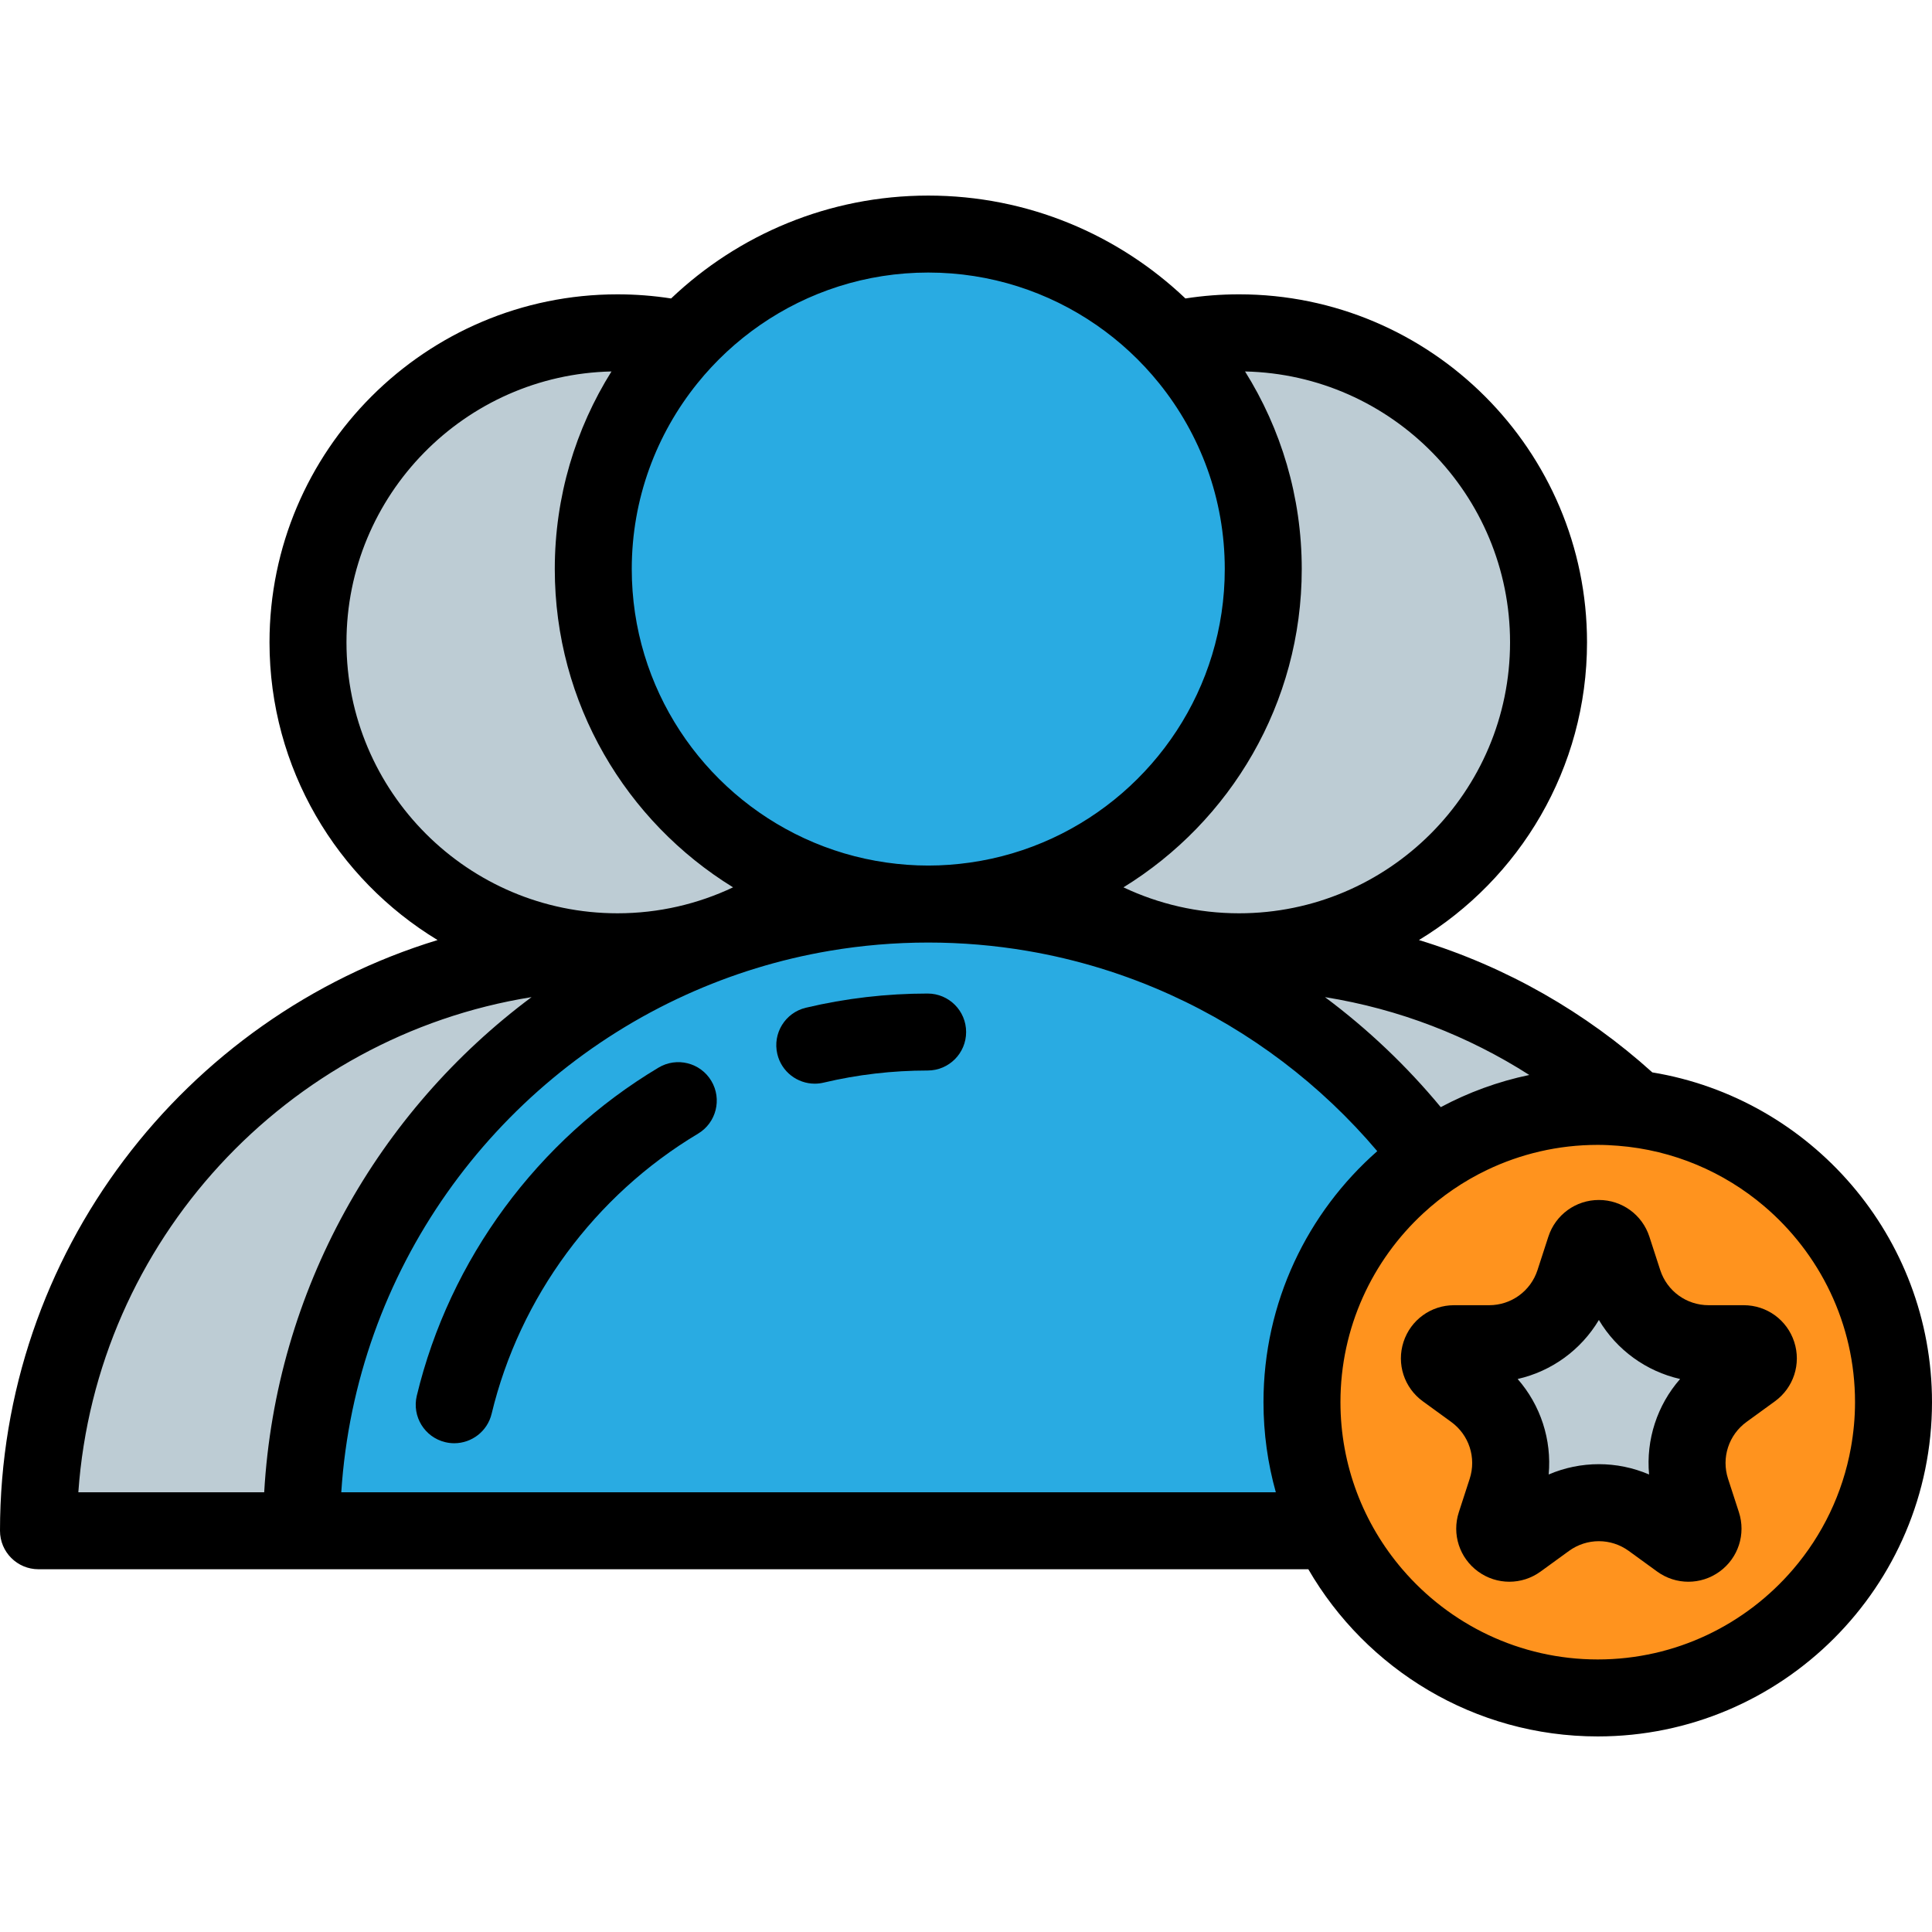
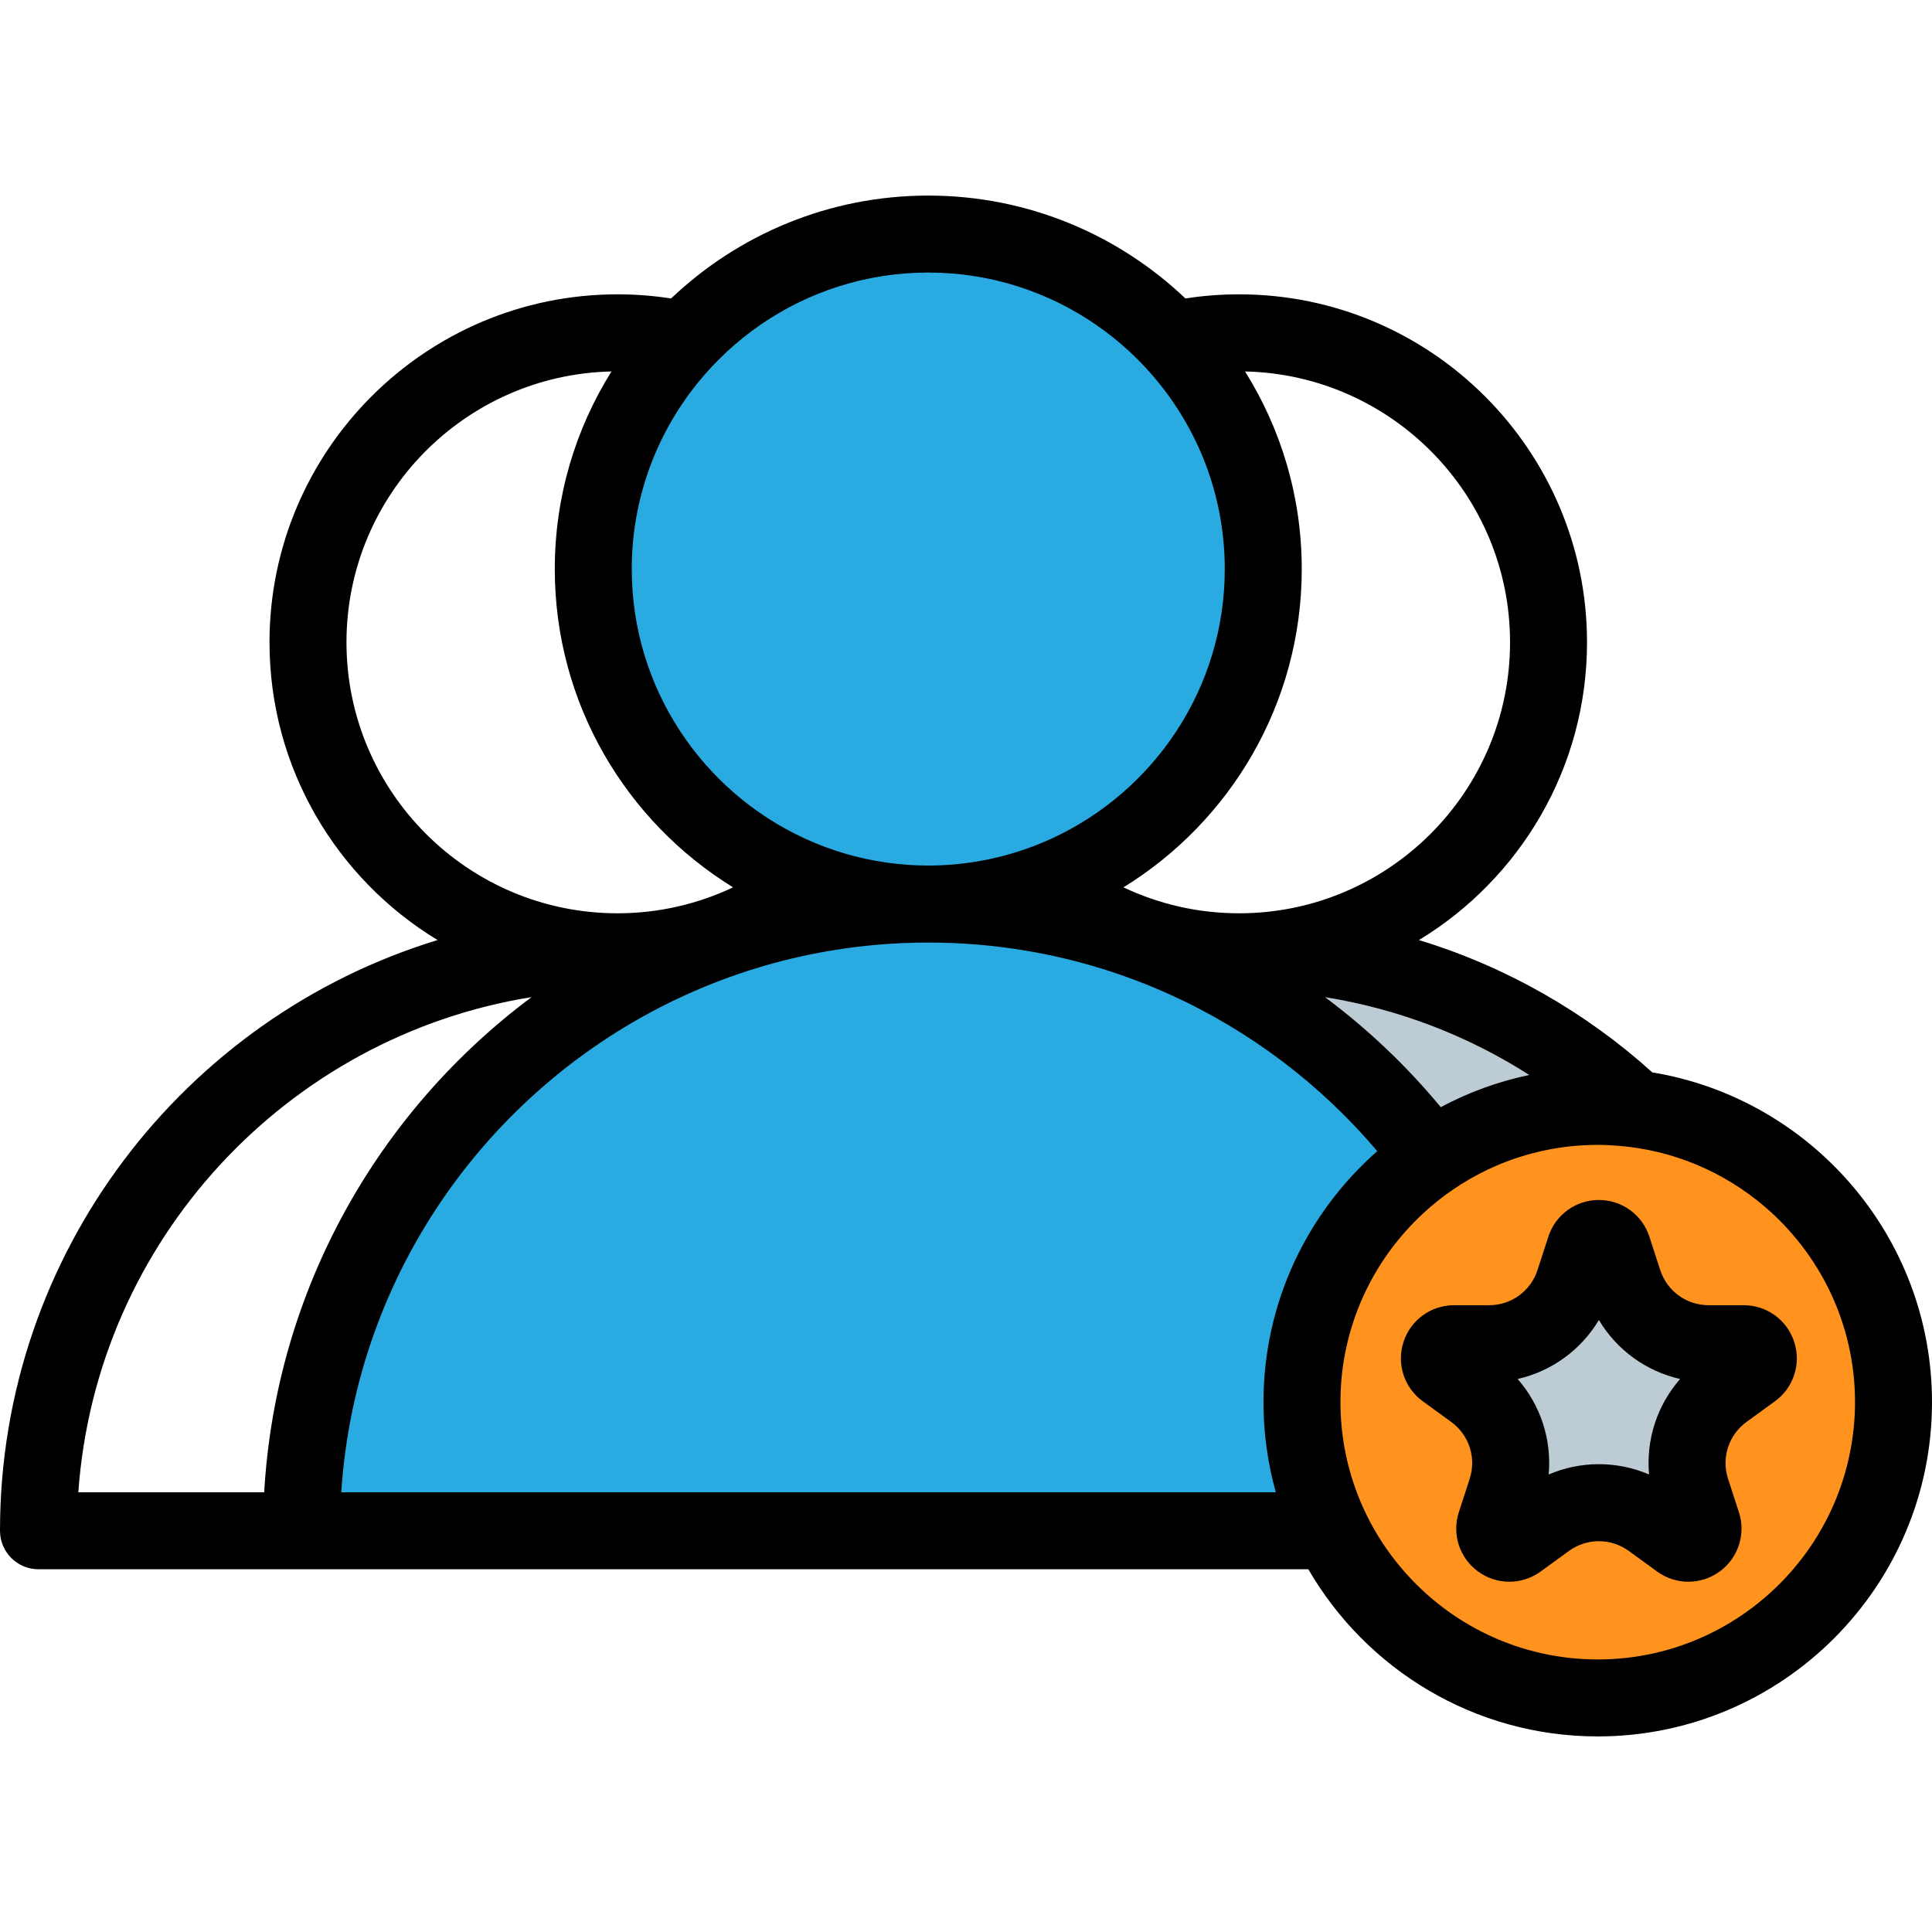
<svg xmlns="http://www.w3.org/2000/svg" height="800px" width="800px" version="1.1" id="Layer_1" viewBox="0 0 512 512" xml:space="preserve">
  <g>
-     <path style="fill:#BDCCD4;" d="M157.223,150.805c0-23.476,9.116-44.819,23.997-60.695c-5.667-1.238-11.546-1.909-17.583-1.909    c-45.296,0-82.016,36.719-82.016,82.016c0,45.296,36.719,82.016,82.016,82.016c19.497,0,37.393-6.815,51.468-18.177    C181.307,221.506,157.223,188.969,157.223,150.805z" />
    <path style="fill:#BDCCD4;" d="M379.405,306.726c12.547-8.531,27.697-13.521,44.014-13.521c3.396,0,6.736,0.241,10.018,0.659    c-27.456-25.813-64.414-41.634-105.073-41.634c-5.609,0-11.145,0.305-16.597,0.891    C338.776,264.783,362.077,283.402,379.405,306.726z" />
-     <path style="fill:#BDCCD4;" d="M180.233,253.122c-5.452-0.586-10.989-0.891-16.597-0.891c-84.741,0-153.437,68.697-153.437,153.438    h69.714C79.913,337.305,121.221,278.599,180.233,253.122z" />
-     <path style="fill:#BDCCD4;" d="M276.894,234.054c14.075,11.362,31.971,18.177,51.468,18.177c45.296,0,82.016-36.719,82.016-82.016    c0-45.296-36.719-82.016-82.016-82.016c-6.038,0-11.917,0.671-17.583,1.909c14.881,15.875,23.997,37.219,23.997,60.695    C334.777,188.969,310.692,221.506,276.894,234.054z" />
  </g>
  <g>
    <path style="fill:#29ABE2;" d="M379.405,306.726c-17.328-23.326-40.629-41.943-67.639-53.604    c-20.169-8.707-42.401-13.54-65.766-13.54s-45.597,4.833-65.765,13.54c-59.013,25.477-100.32,84.183-100.32,152.545h95.013h142.148    h35.741c-4.983-10.305-7.779-21.865-7.779-34.08C345.035,344.615,358.663,320.829,379.405,306.726z" />
    <path style="fill:#29ABE2;" d="M334.777,150.805c0-23.476-9.116-44.819-23.997-60.695C294.583,72.829,271.554,62.028,246,62.028    s-48.582,10.801-64.78,28.081c-14.881,15.875-23.997,37.219-23.997,60.695c0,38.164,24.084,70.701,57.882,83.249    c9.622,3.573,20.029,5.528,30.895,5.528c10.866,0,21.272-1.955,30.895-5.528C310.692,221.506,334.777,188.969,334.777,150.805z" />
  </g>
  <path style="fill:#FF931E;" d="M433.436,293.865c-3.283-0.419-6.621-0.659-10.018-0.659c-16.317,0-31.466,4.989-44.014,13.521   c-20.742,14.102-34.369,37.889-34.369,64.862c0,12.215,2.796,23.774,7.779,34.08c12.679,26.218,39.528,44.303,70.603,44.303   c43.29,0,78.383-35.093,78.383-78.383C501.801,331.696,471.991,298.787,433.436,293.865z" />
-   <path d="M120.381,382.472c-0.788,0-1.59-0.092-2.392-0.285c-5.476-1.317-8.85-6.822-7.534-12.3   c8.683-36.128,32.034-67.825,64.067-86.962c4.836-2.889,11.098-1.311,13.987,3.525c2.888,4.835,1.311,11.098-3.525,13.986   c-27.352,16.341-47.289,43.393-54.695,74.218C129.167,379.329,124.988,382.472,120.381,382.472z" />
-   <path d="M215.916,287.185c-4.617,0-8.802-3.158-9.915-7.846c-1.3-5.481,2.088-10.978,7.568-12.279   c10.511-2.495,21.365-3.76,32.265-3.76c5.632,0,10.199,4.566,10.199,10.199s-4.567,10.199-10.199,10.199   c-9.315,0-18.585,1.08-27.554,3.209C217.489,287.095,216.696,287.185,215.916,287.185z" />
  <path d="M437.881,284.194c-17.589-15.873-38.628-27.987-61.844-35.07c26.677-16.178,44.54-45.496,44.54-78.908   c0-50.847-41.368-92.215-92.215-92.215c-4.832,0-9.577,0.375-14.211,1.095C296.391,62.209,272.385,51.829,246,51.829   s-50.391,10.379-68.152,27.268c-4.633-0.72-9.379-1.095-14.212-1.095c-50.847,0-92.214,41.368-92.214,92.215   c0,33.412,17.863,62.729,44.539,78.907C48.914,269.582,0,332.016,0,405.669c0,5.633,4.567,10.199,10.199,10.199h69.714h266.808   c15.338,26.464,43.973,44.303,76.697,44.303c48.844,0,88.582-39.737,88.582-88.582C512,327.669,479.869,291.119,437.881,284.194z    M405.276,284.878c-8.304,1.735-16.182,4.639-23.459,8.527c-9.022-10.897-19.328-20.692-30.684-29.155   C370.793,267.402,389.132,274.563,405.276,284.878z M400.179,170.216c0,39.599-32.217,71.817-71.817,71.817   c-10.953,0-21.336-2.474-30.634-6.878c28.322-17.434,47.248-48.721,47.248-84.348c0-19.216-5.511-37.167-15.025-52.366   C368.818,99.29,400.179,131.148,400.179,170.216z M246,72.227c16.528,0,31.871,5.141,44.54,13.891   c6.269,4.331,11.878,9.547,16.65,15.469c10.864,13.48,17.387,30.598,17.387,49.217c0,31.604-18.764,58.892-45.729,71.355   c-6.807,3.146-14.132,5.347-21.816,6.433c-3.607,0.509-7.287,0.79-11.032,0.79c-3.746,0-7.426-0.28-11.033-0.79   c-7.683-1.085-15.009-3.286-21.816-6.433c-26.964-12.463-45.728-39.751-45.728-71.355c0-18.62,6.523-35.737,17.387-49.217   c4.772-5.922,10.381-11.138,16.65-15.469C214.128,77.369,229.472,72.227,246,72.227z M91.82,170.216   c0-39.068,31.362-70.926,70.229-71.777c-9.515,15.199-15.025,33.149-15.025,52.366c0,35.628,18.925,66.915,47.247,84.348   c-9.299,4.404-19.681,6.878-30.634,6.878C124.037,242.032,91.82,209.815,91.82,170.216z M140.868,264.249   c-40.6,30.26-67.776,77.564-70.853,131.221H20.758C25.465,328.84,75.951,274.661,140.868,264.249z M90.441,395.47   c3.81-58.73,40.297-108.693,91.412-131.863c11.944-5.415,24.685-9.37,37.997-11.627c8.505-1.442,17.24-2.197,26.149-2.197   c8.909,0,17.644,0.755,26.148,2.197c13.312,2.258,26.053,6.212,37.998,11.627c21.239,9.628,39.953,23.875,54.845,41.463   c-18.474,16.246-30.154,40.043-30.154,66.521c0,8.272,1.143,16.28,3.273,23.88H90.441V395.47z M423.418,439.772   c-20.705,0-39.271-9.289-51.785-23.905c-5.133-5.994-9.251-12.88-12.072-20.398c-2.79-7.436-4.327-15.481-4.327-23.88   c0-19.765,8.46-37.584,21.942-50.049c4.992-4.616,10.669-8.502,16.867-11.473c8.901-4.267,18.862-6.662,29.375-6.662   c1.811,0,3.601,0.093,5.377,0.232c14.69,1.153,28.08,6.972,38.693,15.984c14.737,12.517,24.114,31.164,24.114,51.969   c0,4.116-0.387,8.141-1.089,12.059c-2.18,12.157-7.586,23.203-15.308,32.22C462.689,430.483,444.123,439.772,423.418,439.772z" />
  <path style="fill:#BDCCD4;" d="M427.406,330.885l2.874,8.846c3.17,9.757,12.261,16.362,22.52,16.362h9.302   c3.756,0,5.318,4.806,2.28,7.014l-7.525,5.467c-8.299,6.03-11.772,16.717-8.602,26.474l2.874,8.846   c1.161,3.572-2.928,6.543-5.967,4.335l-7.525-5.467c-8.299-6.03-19.538-6.03-27.837,0l-7.525,5.467   c-3.038,2.208-7.127-0.763-5.967-4.335l2.874-8.846c3.17-9.757-0.303-20.444-8.602-26.474l-7.525-5.467   c-3.038-2.208-1.477-7.014,2.28-7.014h9.302c10.258,0,19.35-6.606,22.52-16.362l2.874-8.846   C421.191,327.313,426.245,327.313,427.406,330.885z" />
  <path d="M447.44,419.178c-2.9,0-5.798-0.899-8.273-2.697l-7.526-5.468c-4.739-3.442-11.108-3.442-15.846,0l-7.525,5.467   c-4.95,3.595-11.601,3.596-16.549-0.001c-4.949-3.595-7.003-9.921-5.112-15.737l2.873-8.846c1.81-5.572-0.158-11.628-4.897-15.071   l-7.525-5.467c-4.95-3.596-7.004-9.922-5.113-15.739c1.891-5.817,7.27-9.725,13.387-9.725h9.302c5.858,0,11.01-3.743,12.819-9.314   l2.874-8.847c1.89-5.818,7.269-9.726,13.386-9.726c6.117-0.001,11.498,3.907,13.389,9.725v0.001l2.874,8.847   c1.81,5.571,6.962,9.314,12.82,9.314h9.302c6.117,0,11.497,3.908,13.387,9.726c1.891,5.818-0.164,12.142-5.113,15.738l-7.525,5.467   c-4.739,3.443-6.707,9.5-4.897,15.07l2.874,8.848c1.89,5.816-0.164,12.14-5.112,15.736   C453.241,418.278,450.341,419.178,447.44,419.178z M402.193,365.448c6.089,6.955,9.06,16.099,8.222,25.305   c8.495-3.641,18.11-3.641,26.607,0c-0.838-9.206,2.132-18.349,8.223-25.305c-9.014-2.048-16.793-7.698-21.525-15.638   C418.985,357.751,411.208,363.401,402.193,365.448z" />
</svg>